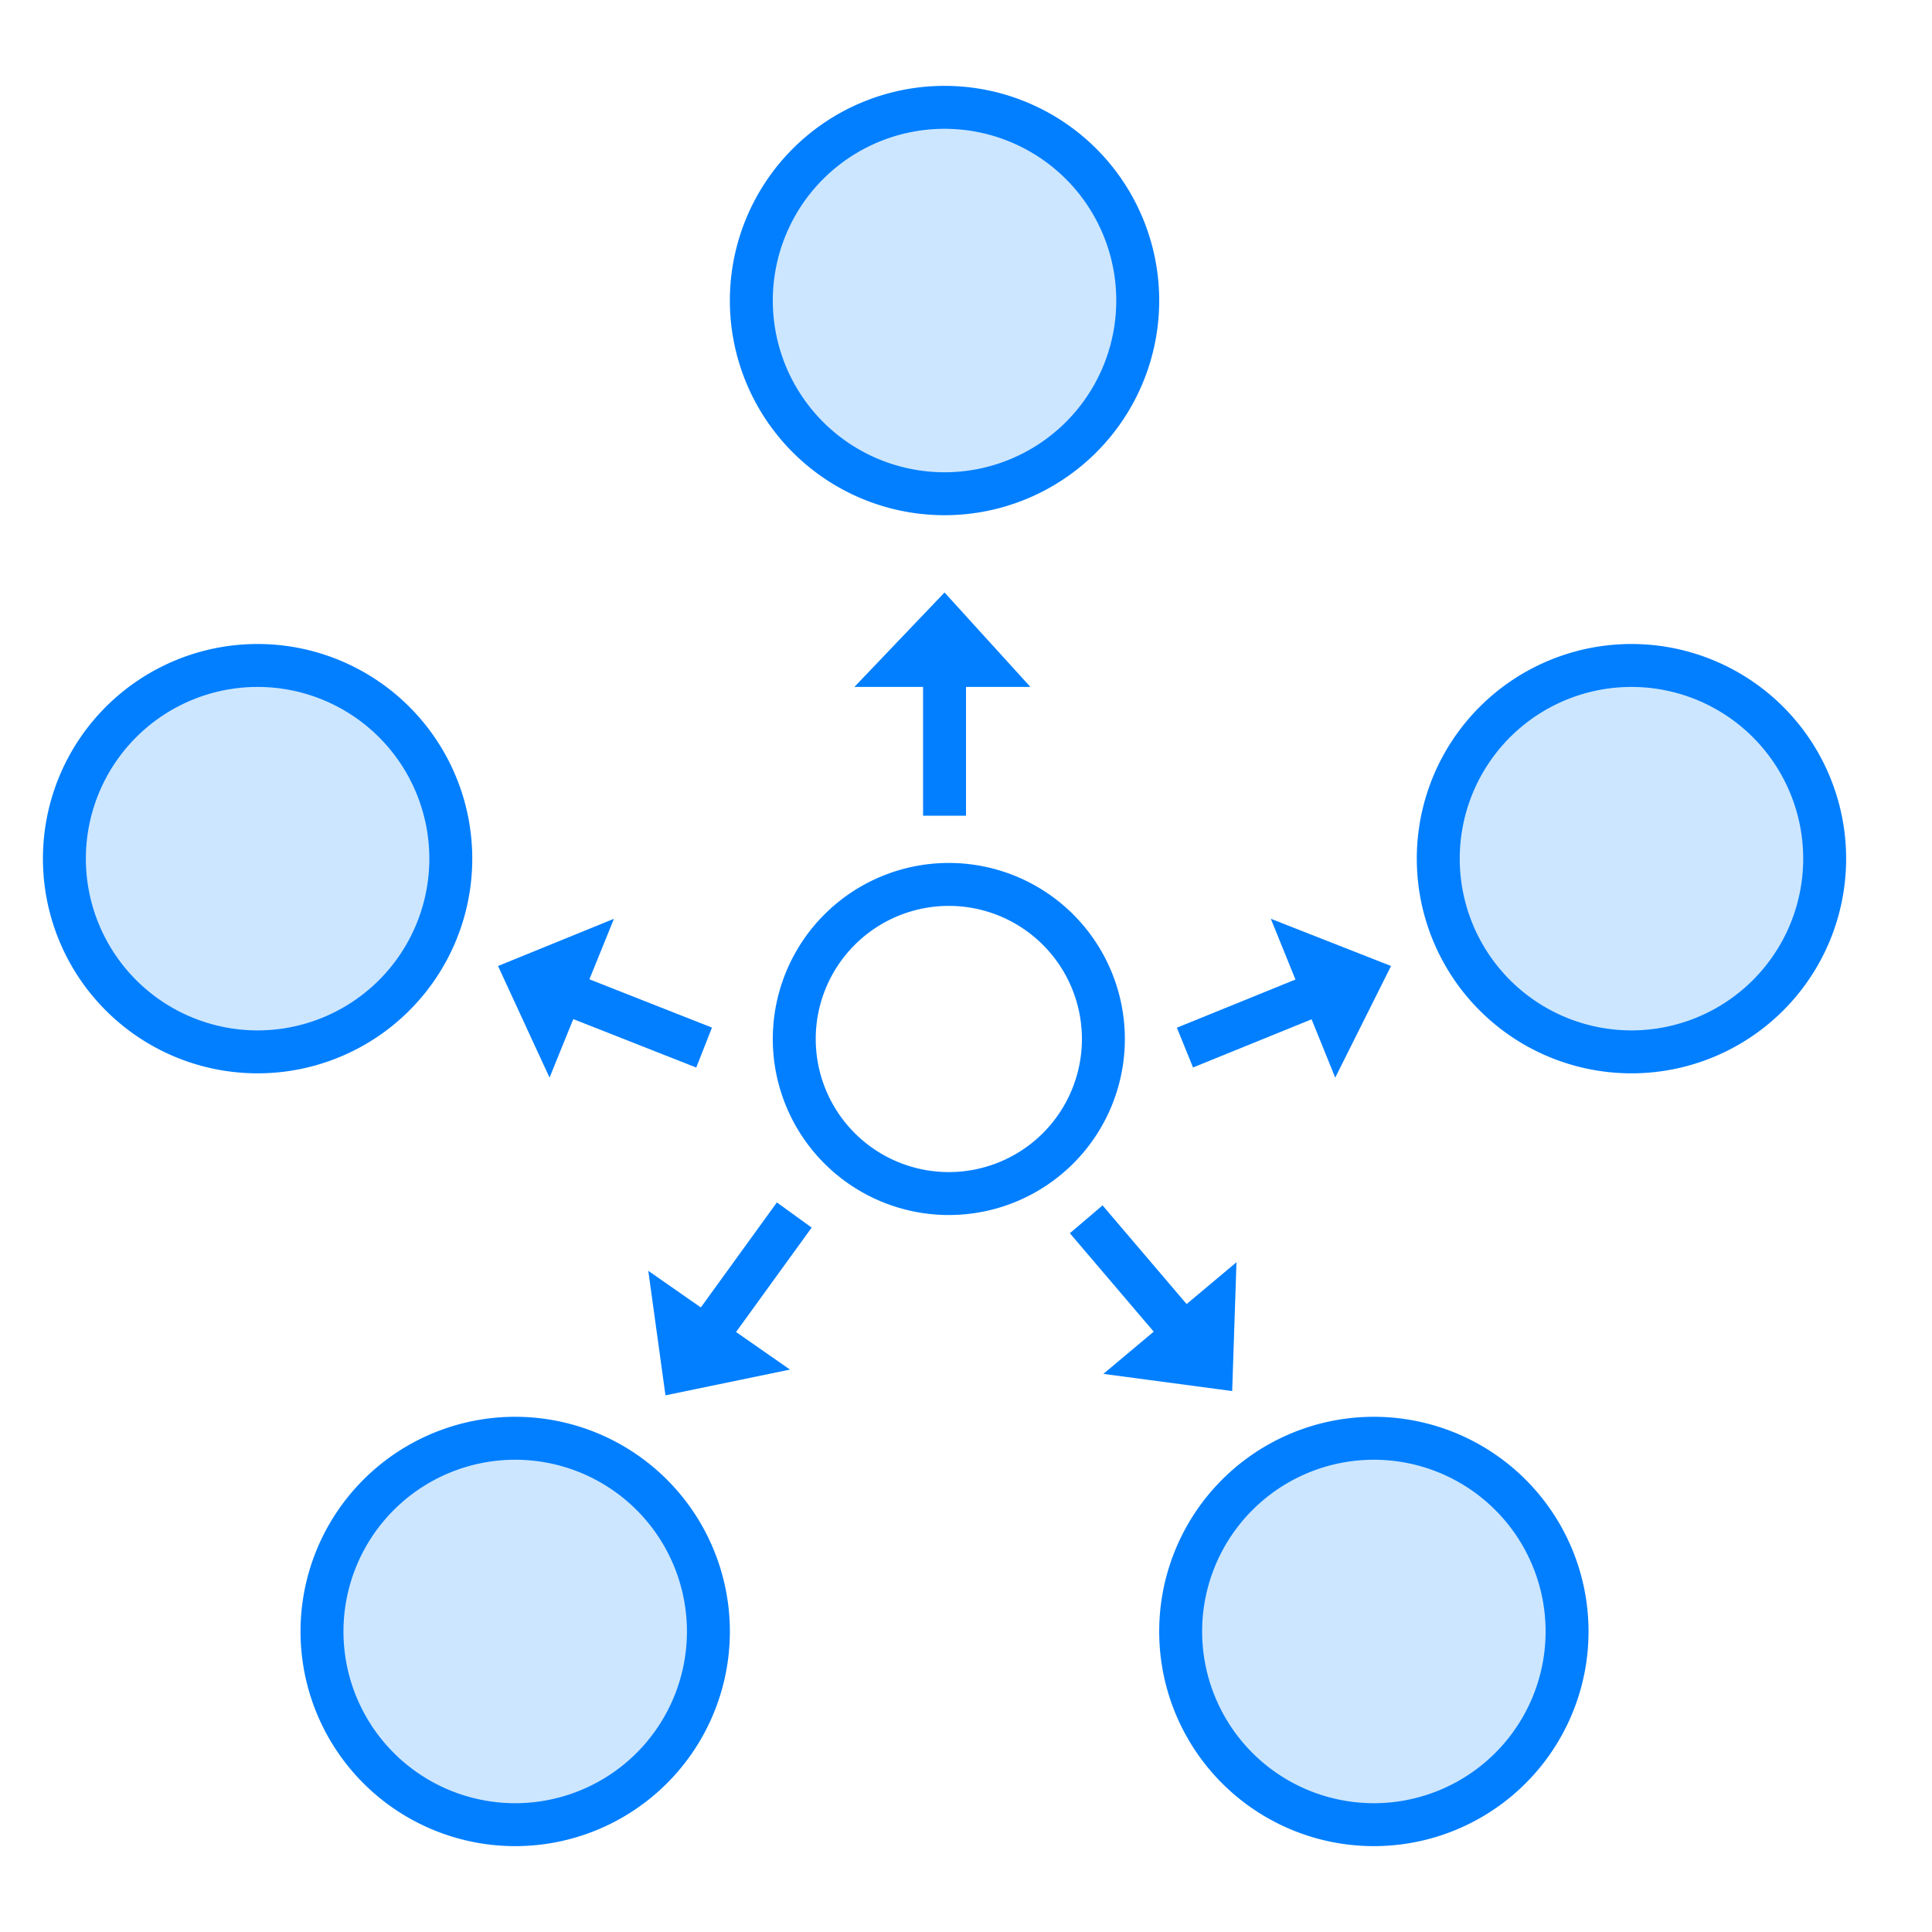
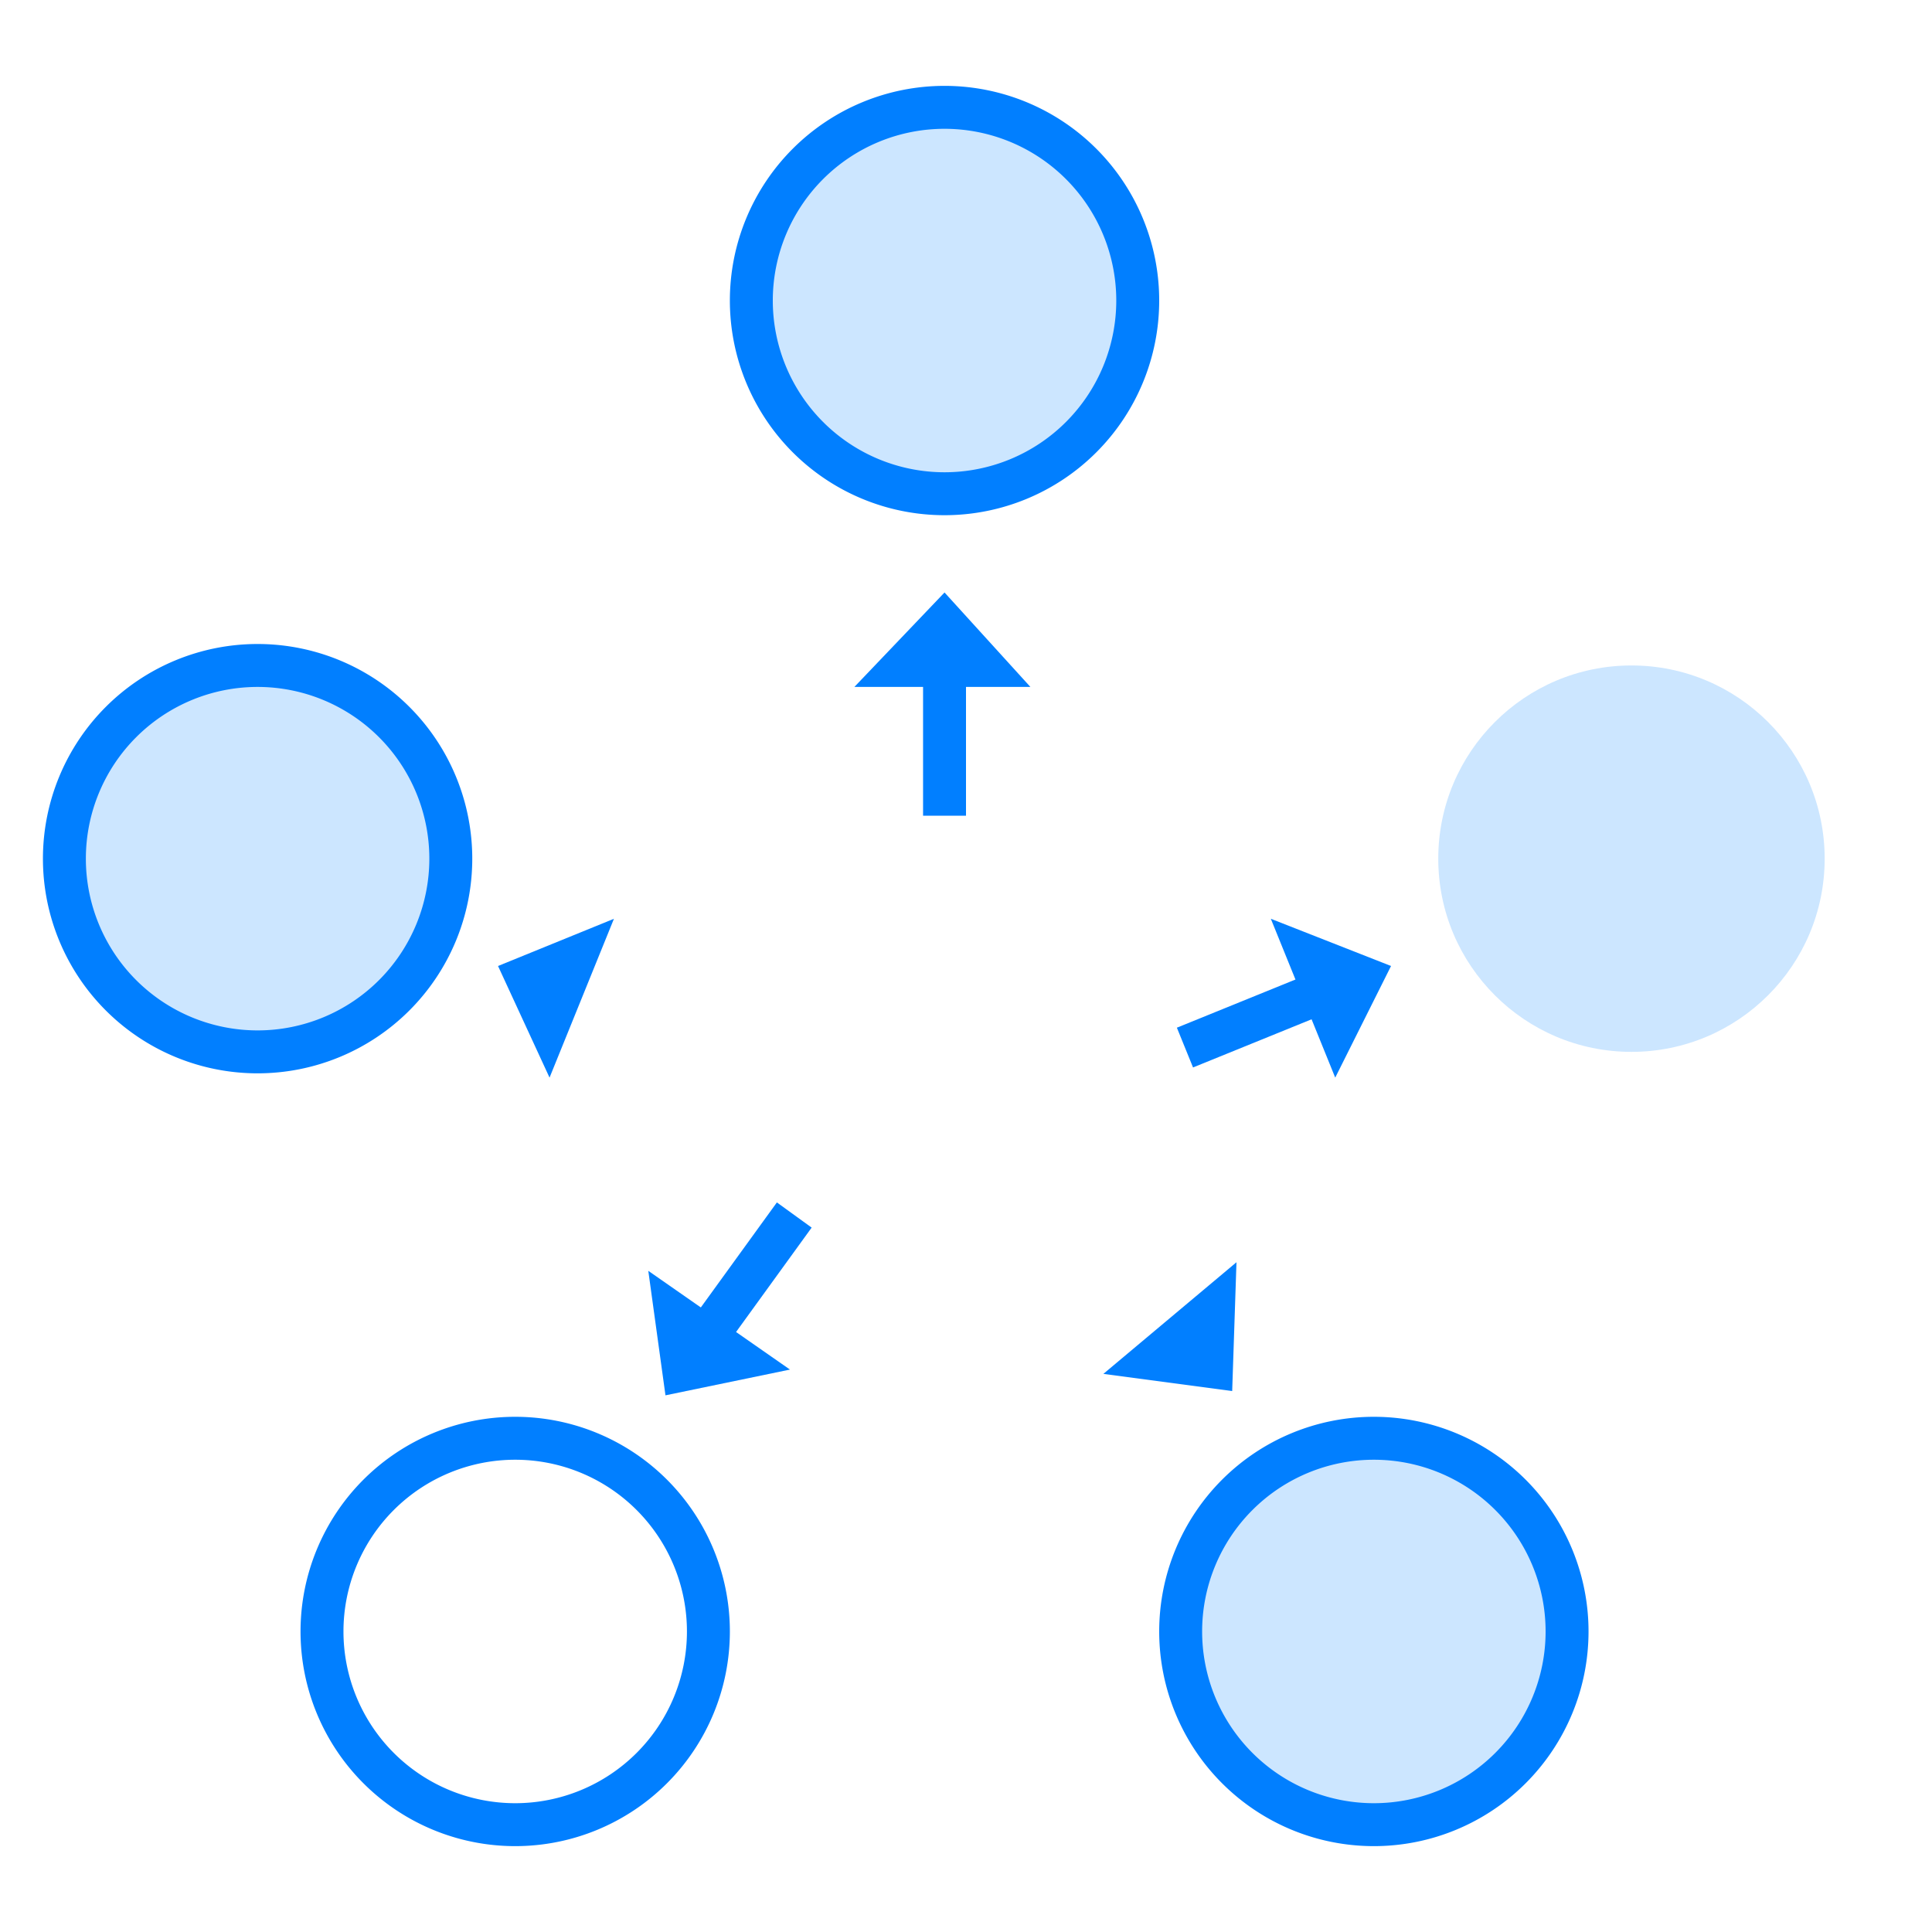
<svg xmlns="http://www.w3.org/2000/svg" viewBox="0 0 45 45">
  <defs>
    <style>.cls-1{fill:#017fff;}.cls-2{fill:#cce6ff;}.cls-3{fill:none;stroke:#017fff;stroke-linejoin:round;}</style>
  </defs>
  <title>画板 43 副本</title>
  <g id="图层_2" data-name="图层 2">
-     <path class="cls-1" d="M22.1,21.1A3.1,3.1,0,1,1,19,24.2a3.1,3.1,0,0,1,3.1-3.1m0-1a4.1,4.1,0,1,0,4.1,4.1,4.1,4.1,0,0,0-4.1-4.1Z" />
    <circle class="cls-2" cx="22" cy="7" r="4.5" />
    <path class="cls-1" d="M22,3a4,4,0,1,1-4,4,4,4,0,0,1,4-4m0-1a5,5,0,1,0,5,5,5,5,0,0,0-5-5Z" />
    <circle class="cls-2" cx="38" cy="20" r="4.5" />
-     <path class="cls-1" d="M38,16a4,4,0,1,1-4,4,4,4,0,0,1,4-4m0-1a5,5,0,1,0,5,5,5,5,0,0,0-5-5Z" />
    <circle class="cls-2" cx="6" cy="20" r="4.5" />
    <path class="cls-1" d="M6,16a4,4,0,1,1-4,4,4,4,0,0,1,4-4m0-1a5,5,0,1,0,5,5,5,5,0,0,0-5-5Z" />
-     <circle class="cls-2" cx="12" cy="38" r="4.5" />
    <path class="cls-1" d="M12,34a4,4,0,1,1-4,4,4,4,0,0,1,4-4m0-1a5,5,0,1,0,5,5,5,5,0,0,0-5-5Z" />
    <circle class="cls-2" cx="32" cy="38" r="4.5" />
    <path class="cls-1" d="M32,34a4,4,0,1,1-4,4,4,4,0,0,1,4-4m0-1a5,5,0,1,0,5,5,5,5,0,0,0-5-5Z" />
    <polygon class="cls-1" points="22 13.8 19.9 16 24 16 22 13.8 22 13.8" />
    <line class="cls-3" x1="22" y1="15.5" x2="22" y2="19" />
    <polygon class="cls-1" points="14.3 21.4 11.6 22.5 12.8 25.1 14.3 21.4 14.3 21.4" />
-     <line class="cls-3" x1="13.1" y1="23.1" x2="16.4" y2="24.4" />
    <polygon class="cls-1" points="15.1 29.6 15.5 32.5 18.4 31.9 15.1 29.6 15.1 29.6" />
    <line class="cls-3" x1="16.4" y1="31.2" x2="18.5" y2="28.3" />
    <polygon class="cls-1" points="28.8 29.4 25.7 32 28.7 32.4 28.8 29.4 28.8 29.4" />
-     <line class="cls-3" x1="27.6" y1="31.1" x2="25.3" y2="28.4" />
    <polygon class="cls-1" points="29.6 21.4 31.1 25.1 32.4 22.5 29.6 21.4 29.6 21.4" />
    <line class="cls-3" x1="30.8" y1="23.1" x2="27.6" y2="24.4" />
  </g>
</svg>